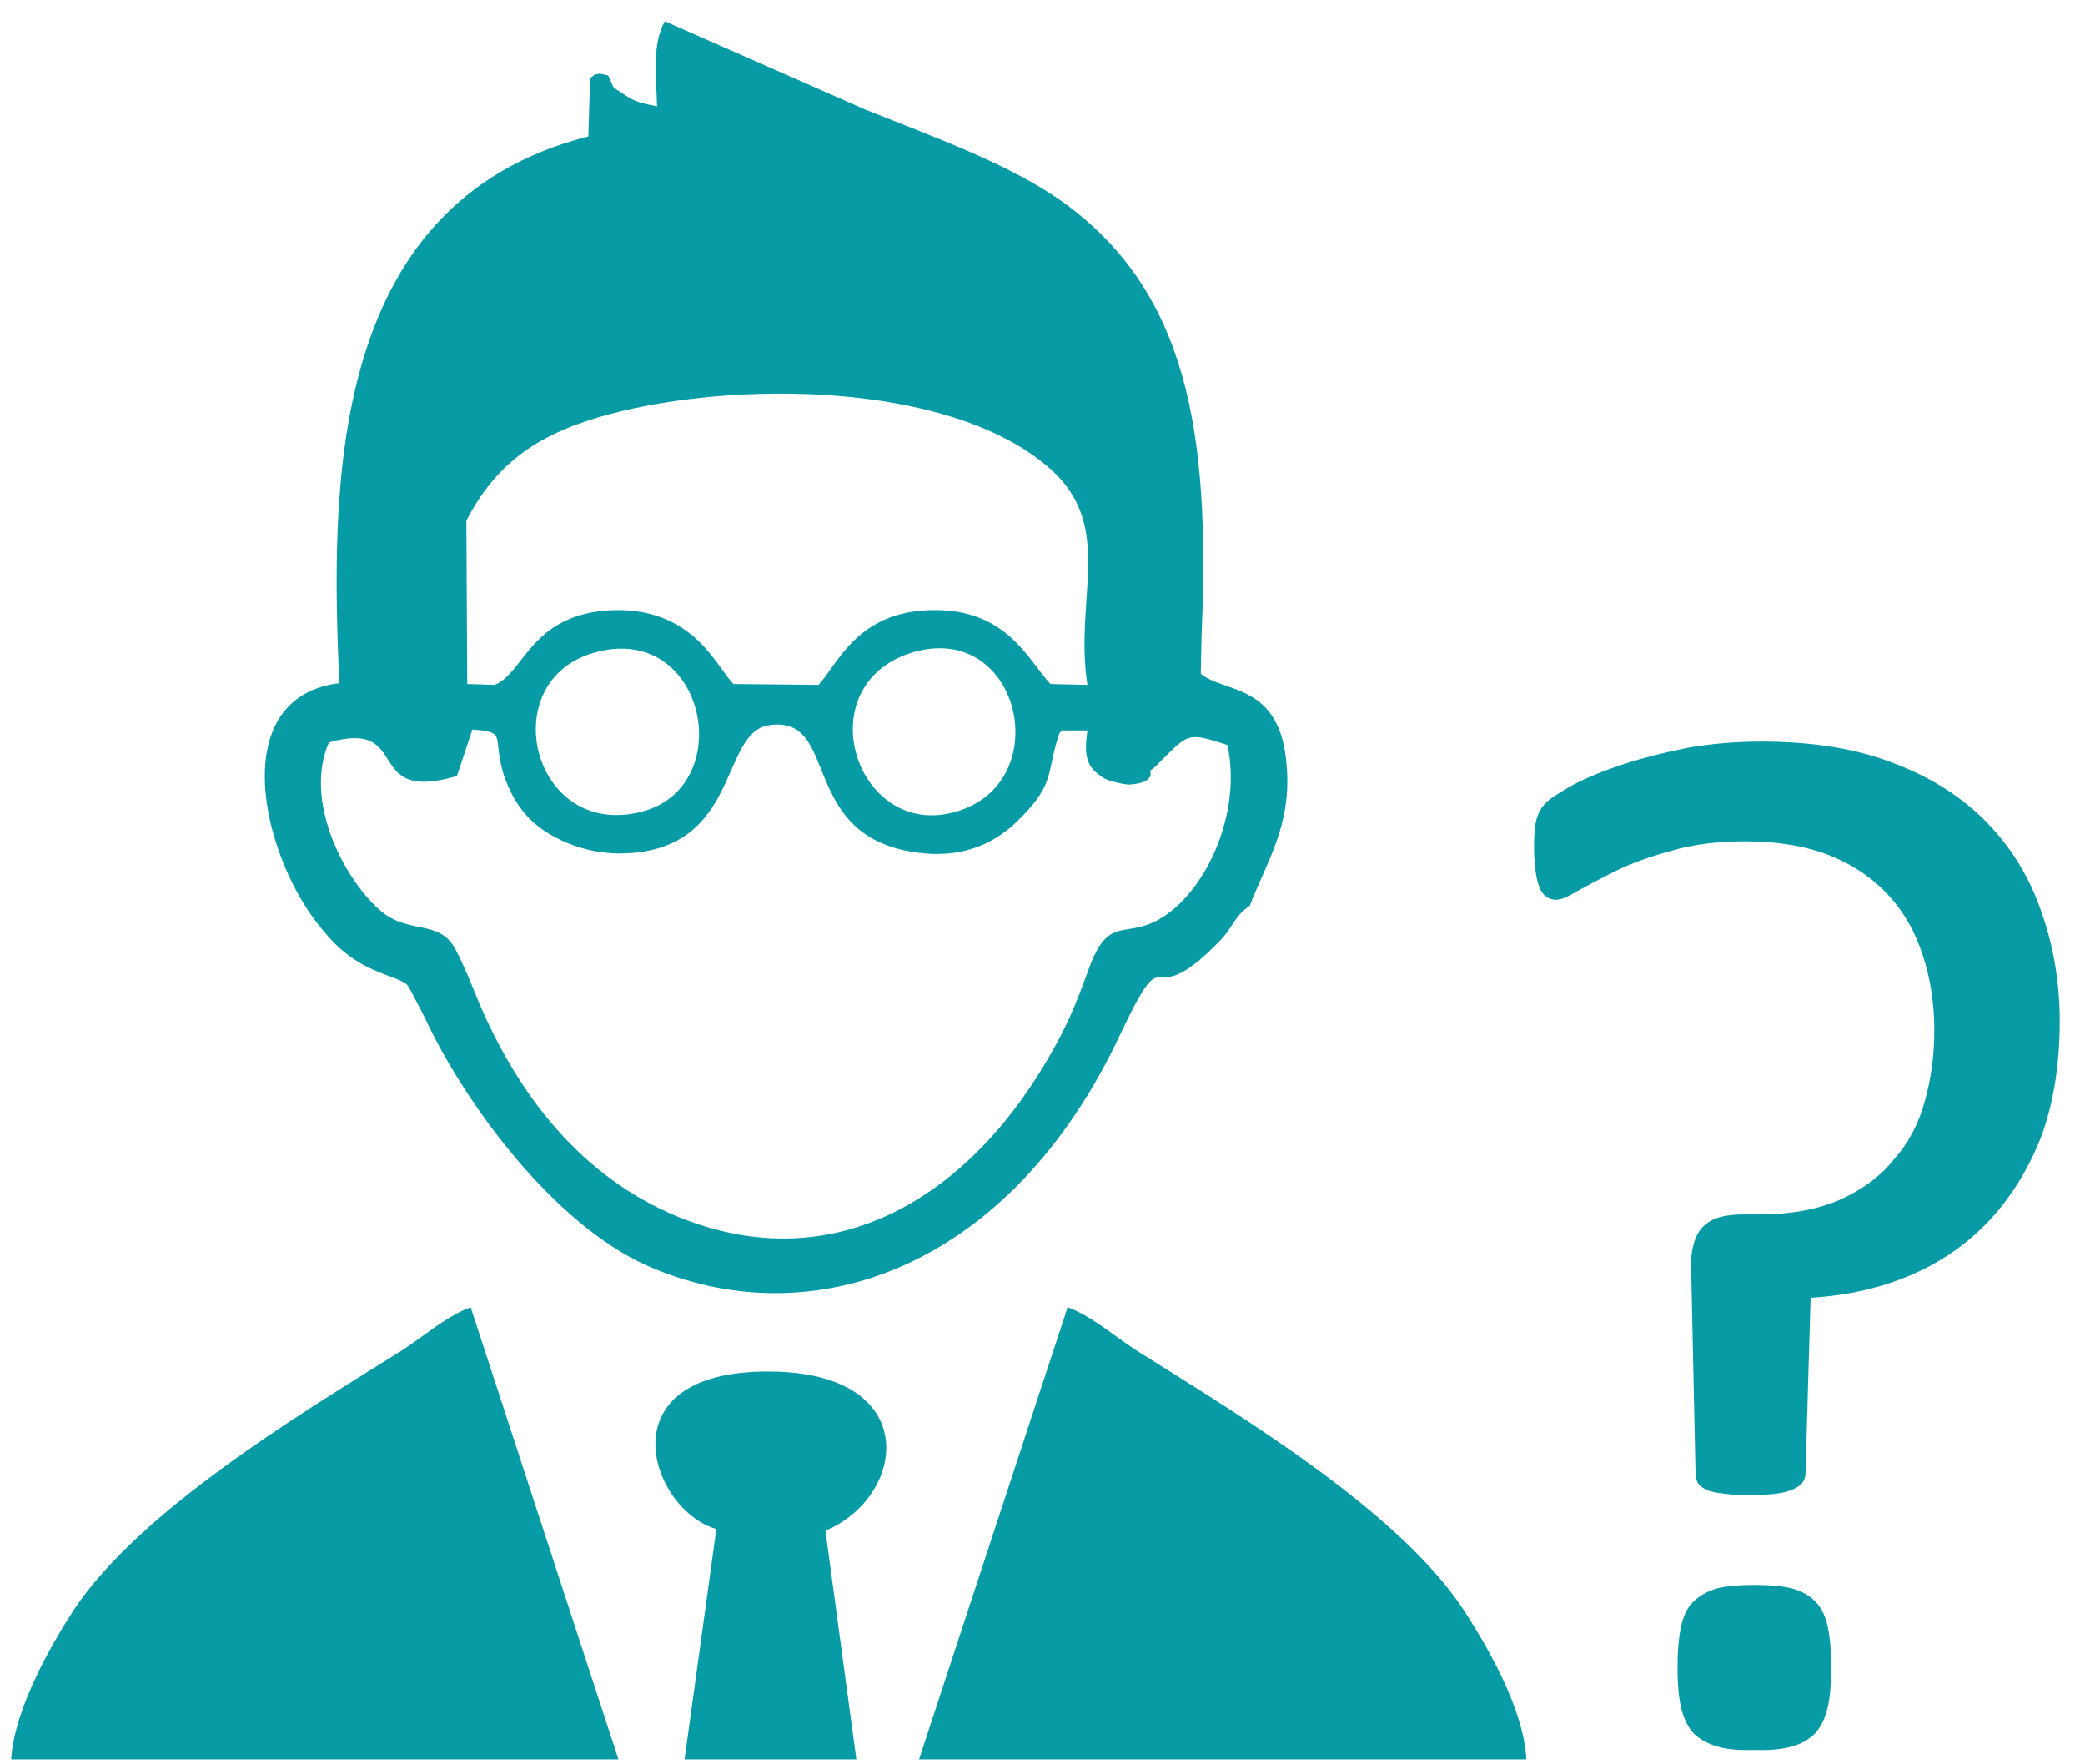
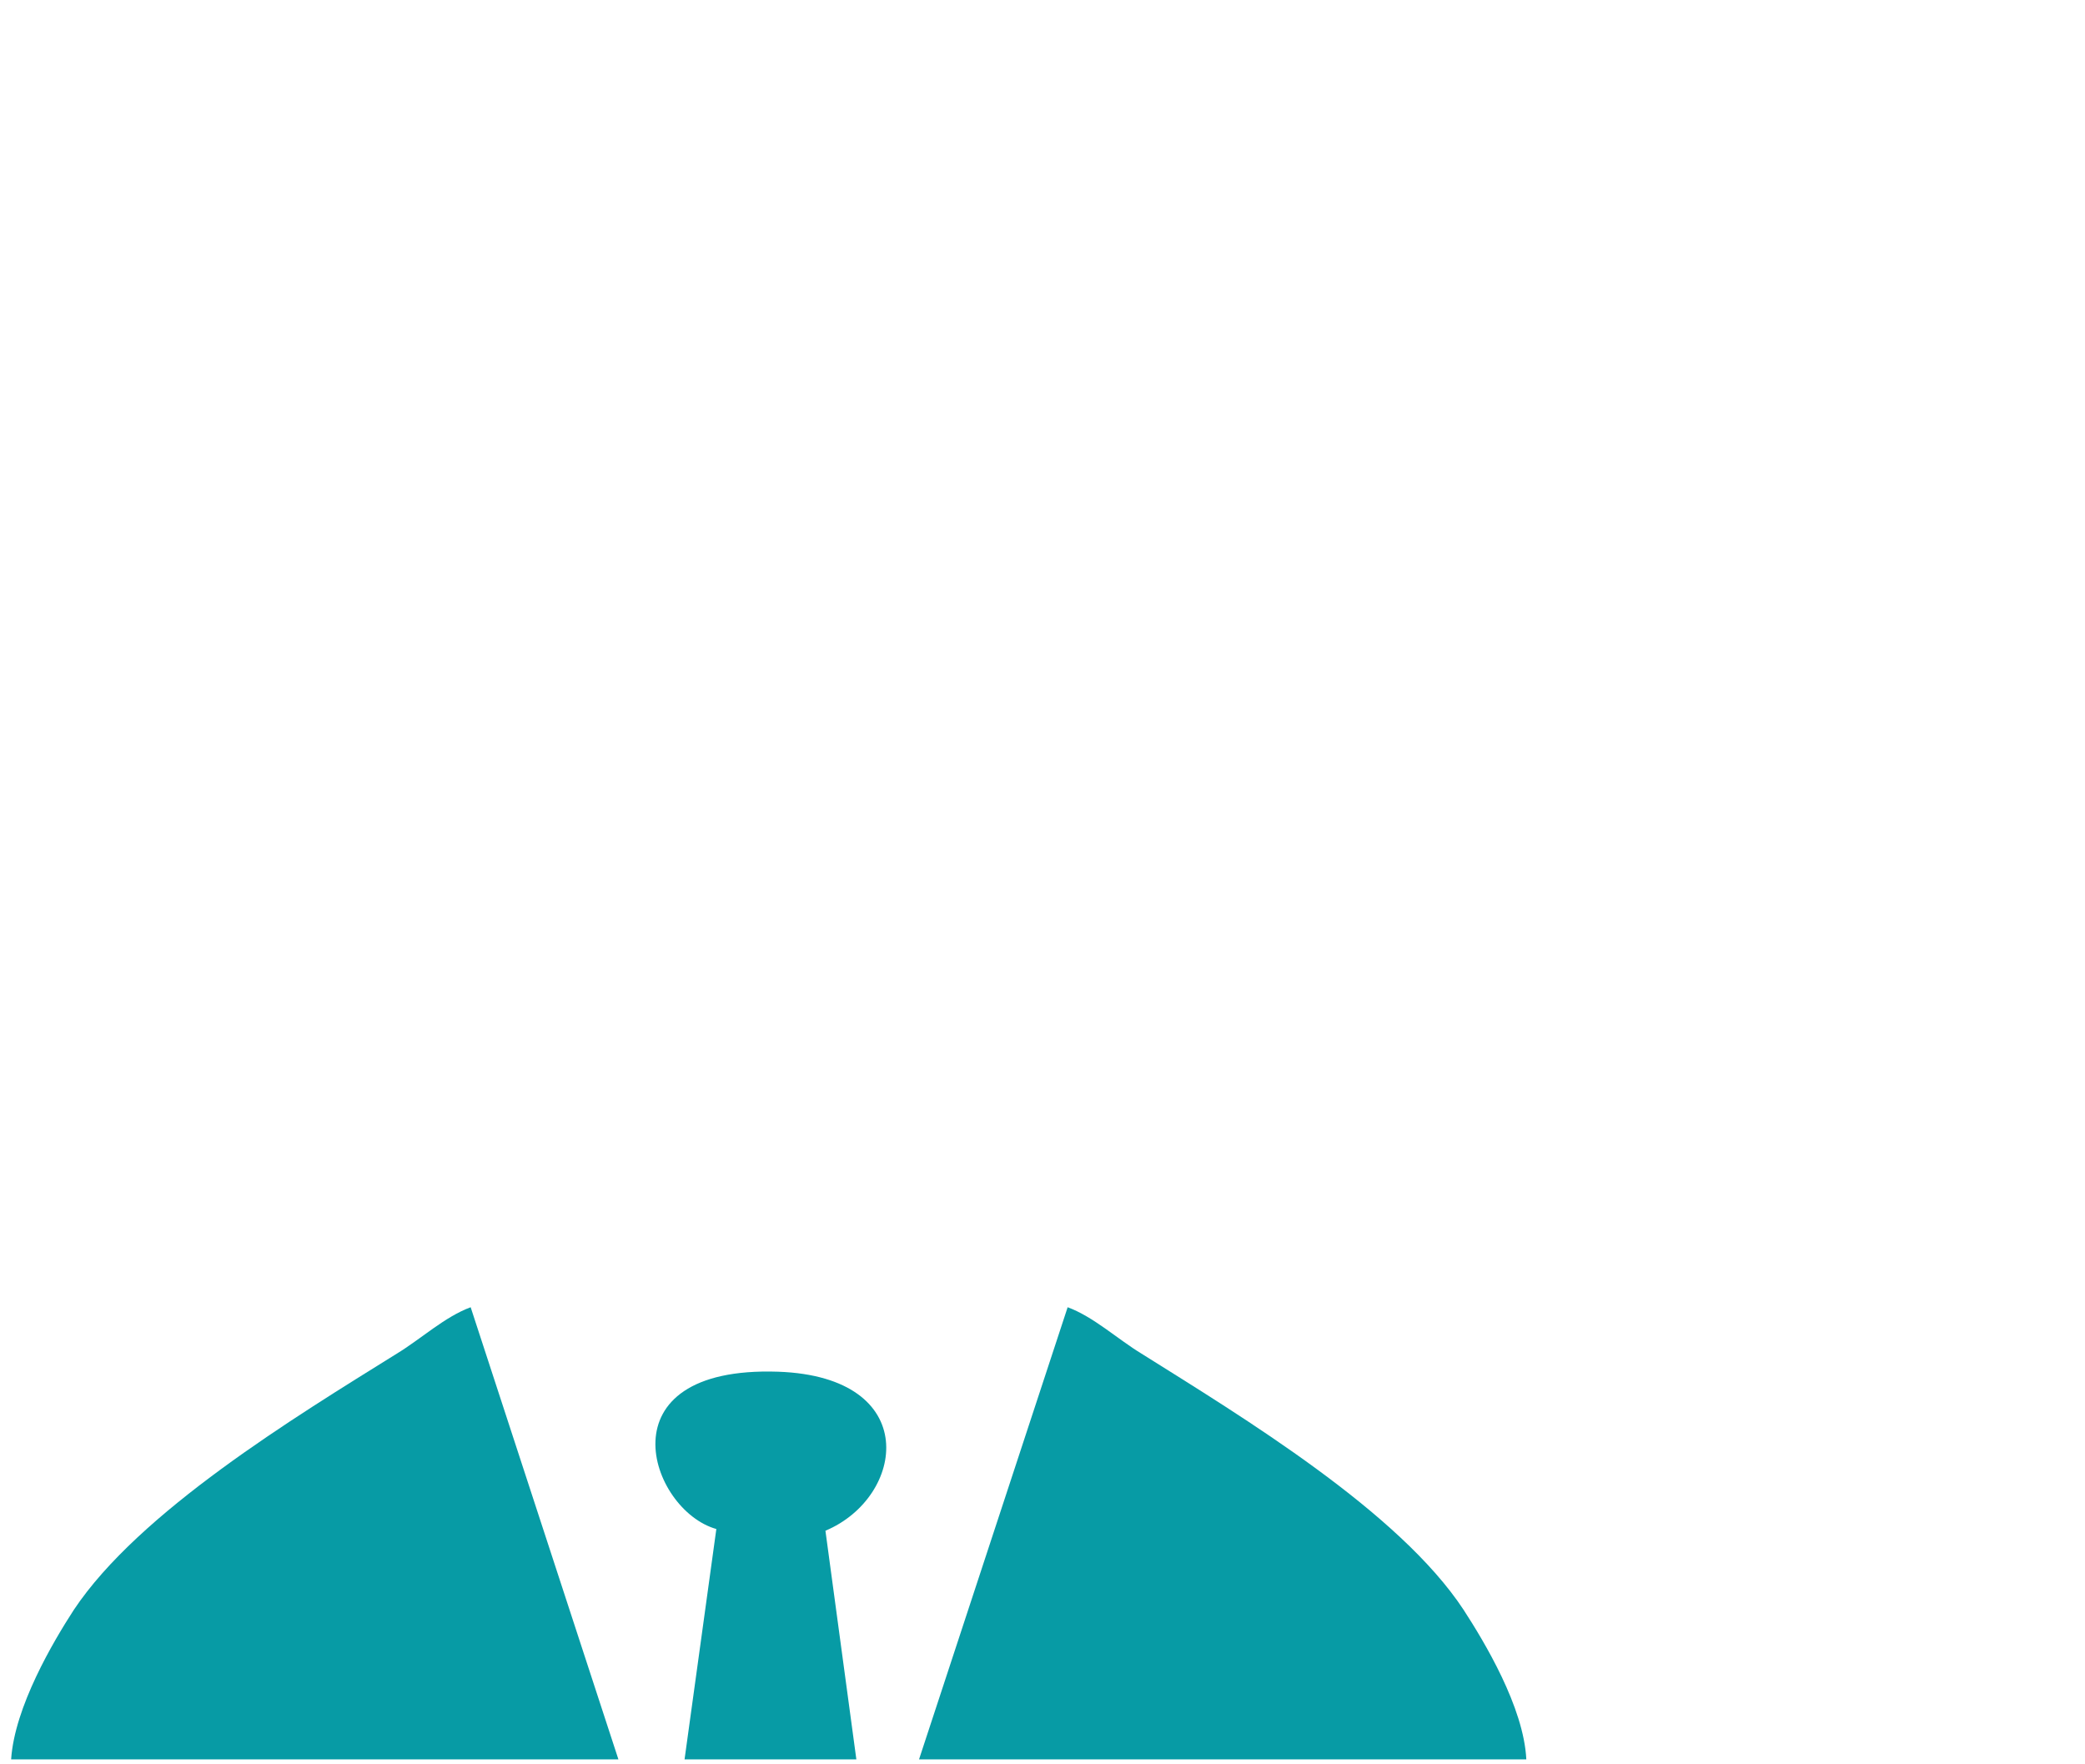
<svg xmlns="http://www.w3.org/2000/svg" width="65" height="55" viewBox="0 0 65 55" fill="none">
-   <path fill-rule="evenodd" clip-rule="evenodd" d="M13.227 31.693C12.96 31.184 12.745 30.729 12.665 30.675C12.29 30.38 11.165 30.327 10.148 29.094C9.585 28.451 9.077 27.593 8.729 26.629C7.872 24.297 8.006 21.618 10.576 21.296C10.335 15.427 10.094 6.343 18.342 4.253L18.395 2.431C18.529 2.35 18.529 2.323 18.529 2.323C18.529 2.323 18.556 2.323 18.69 2.297L18.958 2.35C19.199 2.806 18.958 2.618 19.493 2.967C19.788 3.181 20.082 3.235 20.484 3.315C20.457 2.377 20.323 1.385 20.725 0.662L26.991 3.422C29.133 4.28 31.463 5.11 33.123 6.289C37.033 9.103 37.729 13.498 37.461 19.742L37.434 21.001C38.157 21.618 39.925 21.269 40.112 23.869C40.273 25.744 39.469 26.897 38.961 28.237C38.505 28.531 38.452 28.88 38.05 29.308C35.64 31.801 36.497 28.933 34.944 32.203C31.517 39.545 25.304 41.742 20.136 39.438C17.297 38.152 14.539 34.507 13.227 31.693ZM21.154 37.937C26.027 39.92 30.311 37.321 32.882 32.631C33.391 31.72 33.632 31.05 34.007 30.032C34.623 28.505 35.131 29.308 36.256 28.585C37.648 27.701 38.72 25.289 38.264 23.226C36.979 22.797 37.033 22.904 36.176 23.735C35.962 23.949 36.095 23.842 35.854 24.029C35.854 24.029 36.042 24.404 35.212 24.458C35.024 24.458 34.596 24.351 34.435 24.27C33.846 23.922 33.792 23.547 33.9 22.77H33.096C32.936 23.011 33.096 22.689 32.936 23.145C32.641 24.19 32.829 24.512 31.704 25.61C30.927 26.361 29.91 26.763 28.571 26.575C24.849 26.066 26.215 22.261 23.965 22.609C22.439 22.85 23.081 26.468 19.493 26.602C18.208 26.655 17.03 26.093 16.441 25.45C16.146 25.128 15.878 24.699 15.691 24.11C15.343 22.931 15.825 22.823 14.727 22.743L14.245 24.19C11.273 25.075 12.879 22.395 10.255 23.145C9.478 24.914 10.657 27.299 11.808 28.344C12.719 29.174 13.709 28.612 14.218 29.63C14.459 30.086 14.673 30.622 14.914 31.211C16.146 34.132 18.128 36.705 21.154 37.937ZM20.056 25.289C23.055 24.458 21.957 19.233 18.395 20.385C15.396 21.376 16.655 26.227 20.056 25.289ZM29.936 25.262C32.962 24.244 31.731 19.206 28.303 20.385C25.117 21.51 26.777 26.334 29.936 25.262ZM14.566 21.323L15.423 21.35C16.36 20.974 16.548 19.099 19.145 19.018C21.636 18.965 22.332 20.787 22.867 21.323L25.518 21.35C26.134 20.68 26.723 19.072 29.026 19.018C31.383 18.965 32.025 20.546 32.748 21.323L33.9 21.35C33.471 18.563 34.837 16.285 32.561 14.463C29.454 11.917 22.948 11.863 19.011 12.908C16.896 13.471 15.503 14.355 14.539 16.231L14.566 21.323Z" fill="#079BA5" />
  <path fill-rule="evenodd" clip-rule="evenodd" d="M47.583 54.846C47.503 53.212 46.271 51.175 45.628 50.184C43.62 47.129 38.746 44.181 35.587 42.198C34.837 41.742 34.087 41.046 33.284 40.751L28.651 54.846H47.583Z" fill="#079BA5" />
  <path fill-rule="evenodd" clip-rule="evenodd" d="M22.332 47.665L21.341 54.846H26.697L25.733 47.718C28.223 46.673 28.758 42.922 24.26 42.761C18.717 42.573 20.243 47.075 22.332 47.665Z" fill="#079BA5" />
  <path fill-rule="evenodd" clip-rule="evenodd" d="M0.347 54.846C0.454 53.212 1.659 51.175 2.302 50.184C4.337 47.129 9.184 44.181 12.37 42.198C13.12 41.742 13.87 41.046 14.673 40.751L19.279 54.846H0.347Z" fill="#079BA5" />
-   <path d="M64.212 31.827C64.212 33.167 64.025 34.355 63.65 35.392C63.257 36.41 62.721 37.285 62.043 38.018C61.365 38.75 60.552 39.322 59.606 39.733C58.66 40.144 57.607 40.385 56.446 40.456L56.286 45.923C56.286 46.164 56.152 46.325 55.884 46.432C55.616 46.557 55.188 46.611 54.599 46.593C54.277 46.611 54.01 46.602 53.795 46.566C53.563 46.548 53.376 46.513 53.233 46.459C53.108 46.405 53.01 46.334 52.938 46.245C52.885 46.137 52.858 46.057 52.858 45.923L52.724 39.626C52.706 39.286 52.733 39 52.805 38.768C52.858 38.554 52.965 38.366 53.099 38.232C53.242 38.089 53.42 37.991 53.635 37.937C53.822 37.884 54.09 37.857 54.358 37.857H54.84C55.822 37.857 56.661 37.705 57.357 37.401C58.071 37.08 58.633 36.66 59.044 36.142C59.499 35.633 59.82 35.016 60.008 34.32C60.204 33.623 60.302 32.89 60.302 32.122C60.302 31.265 60.177 30.47 59.928 29.737C59.695 29.023 59.338 28.406 58.856 27.888C58.356 27.352 57.741 26.941 57.009 26.655C56.277 26.37 55.411 26.227 54.411 26.227C53.537 26.227 52.769 26.325 52.108 26.521C51.448 26.7 50.877 26.906 50.395 27.138C49.913 27.379 49.511 27.593 49.216 27.754C48.895 27.951 48.663 28.049 48.52 28.049C48.413 28.049 48.315 28.022 48.226 27.969C48.145 27.915 48.065 27.835 48.011 27.701C47.958 27.593 47.904 27.406 47.877 27.191C47.842 26.977 47.824 26.7 47.824 26.361C47.824 26.003 47.851 25.727 47.904 25.53C47.958 25.342 48.038 25.182 48.199 25.021C48.333 24.887 48.627 24.699 49.056 24.458C49.502 24.226 50.029 24.012 50.636 23.815C51.243 23.619 51.912 23.449 52.644 23.306C53.376 23.181 54.135 23.118 54.92 23.118C56.545 23.118 57.937 23.351 59.097 23.815C60.258 24.262 61.222 24.887 61.989 25.691C62.739 26.477 63.293 27.397 63.65 28.451C64.025 29.523 64.212 30.648 64.212 31.827ZM57.089 51.979C57.089 52.479 57.053 52.89 56.982 53.212C56.91 53.533 56.786 53.801 56.607 54.016C56.42 54.203 56.179 54.364 55.857 54.444C55.554 54.534 55.17 54.57 54.706 54.552C54.224 54.57 53.831 54.534 53.528 54.444C53.224 54.355 52.974 54.212 52.778 54.016C52.599 53.801 52.474 53.533 52.403 53.212C52.332 52.89 52.296 52.479 52.296 51.979C52.296 51.479 52.332 51.059 52.403 50.72C52.474 50.38 52.599 50.121 52.778 49.943C52.974 49.746 53.224 49.603 53.528 49.514C53.831 49.442 54.224 49.407 54.706 49.407C55.17 49.407 55.554 49.442 55.857 49.514C56.179 49.603 56.429 49.746 56.607 49.943C56.786 50.121 56.91 50.38 56.982 50.72C57.053 51.059 57.089 51.479 57.089 51.979Z" fill="#079BA5" />
</svg>